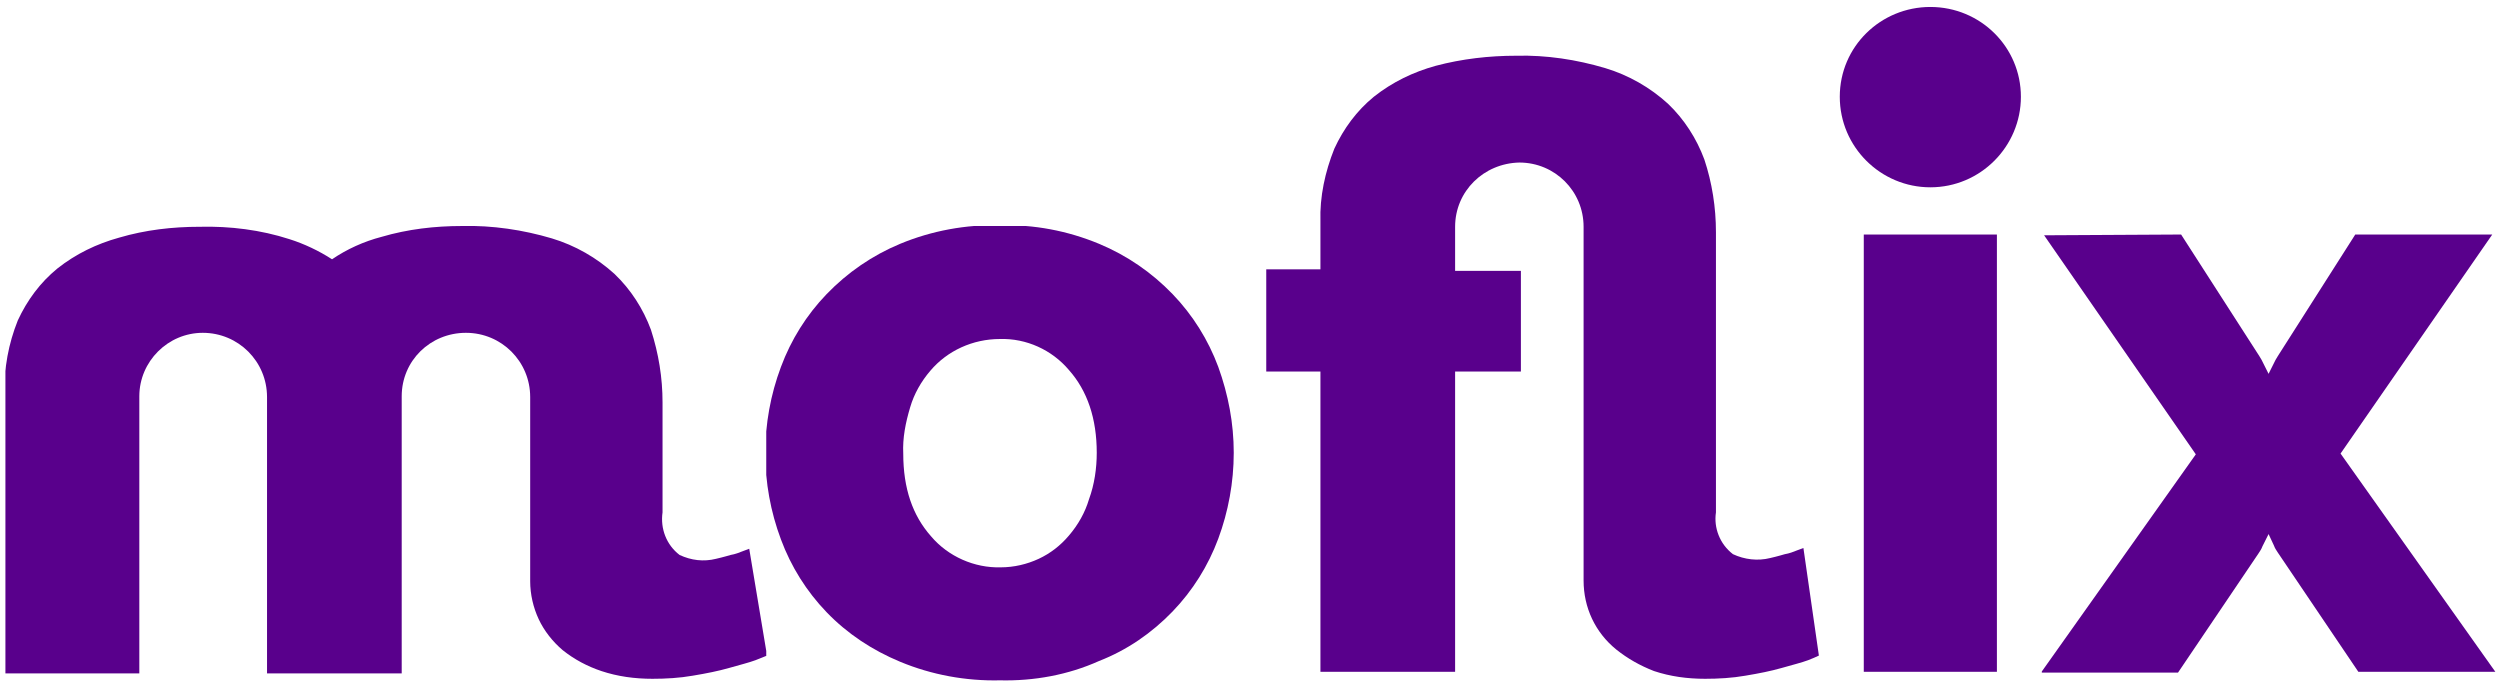
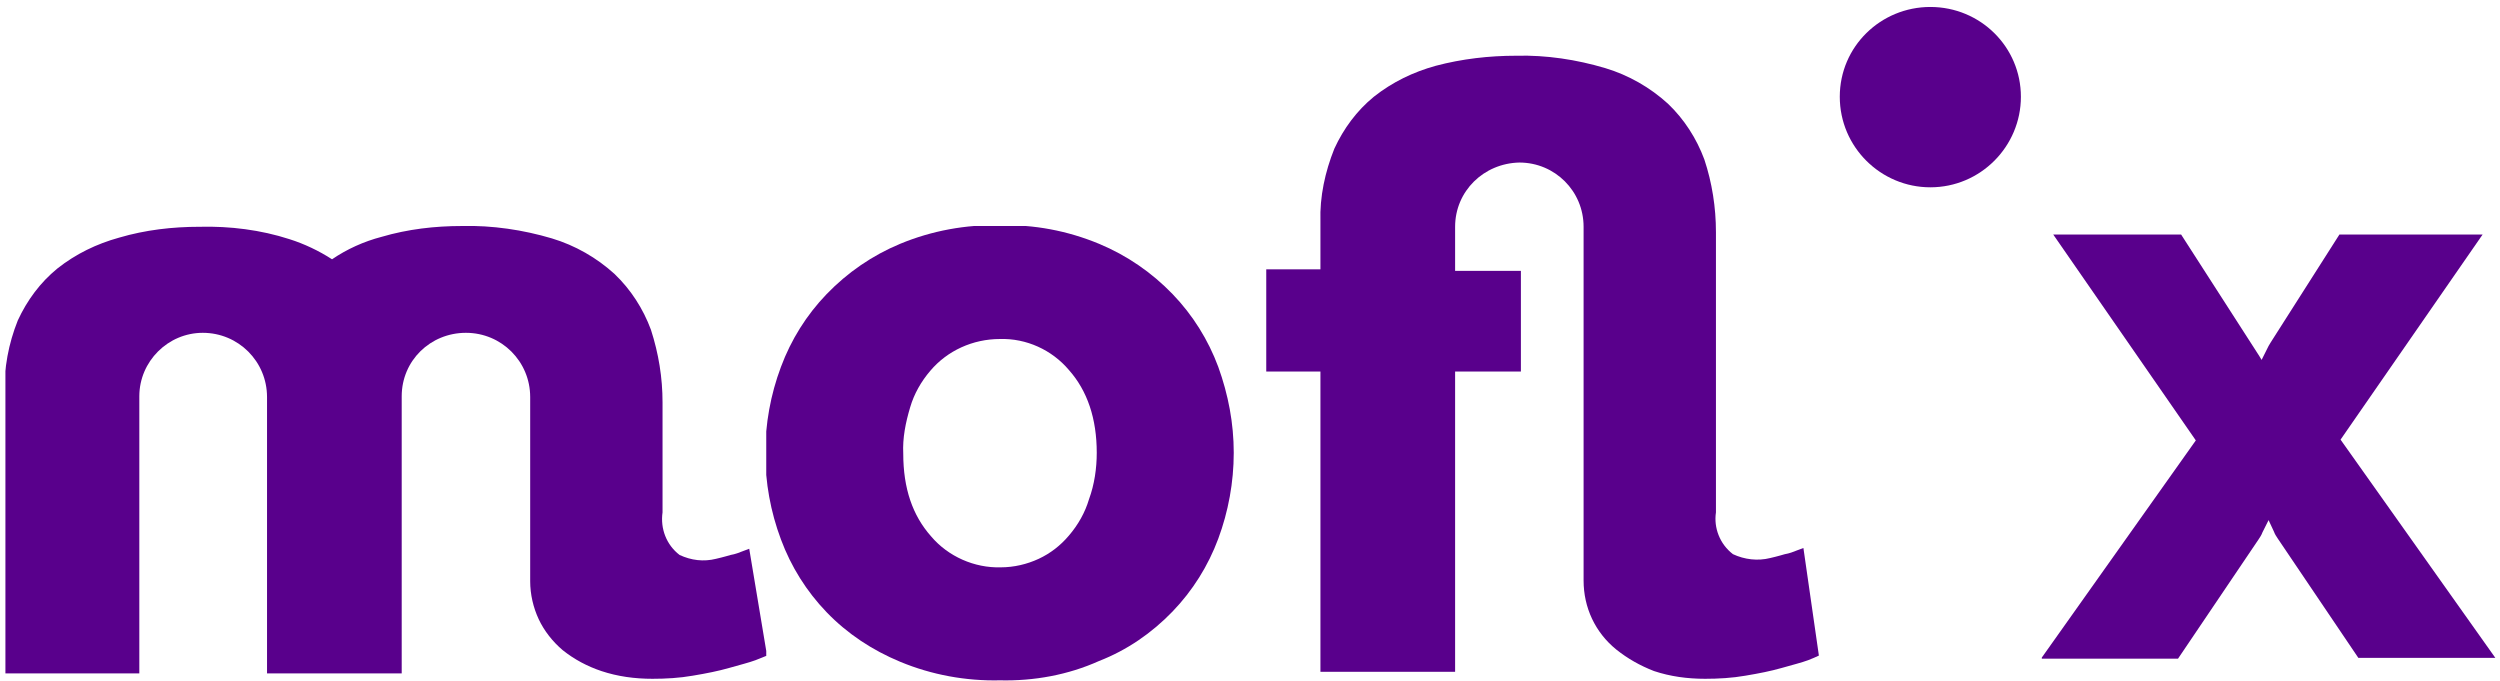
<svg xmlns="http://www.w3.org/2000/svg" xmlns:xlink="http://www.w3.org/1999/xlink" version="1.1" id="Layer_1" x="0px" y="0px" viewBox="0 0 323 88" style="enable-background:new 0 0 323 88;" xml:space="preserve">
  <style type="text/css">
	.st0{clip-path:url(#SVGID_2_);}
	.st1{clip-path:url(#SVGID_4_);}
	.st2{fill:#59008C;}
	.st3{clip-path:url(#SVGID_6_);}
	.st4{clip-path:url(#SVGID_8_);}
	.st5{clip-path:url(#SVGID_10_);}
	.st6{clip-path:url(#SVGID_12_);}
	.st7{clip-path:url(#SVGID_14_);}
	.st8{clip-path:url(#SVGID_16_);}
	.st9{clip-path:url(#SVGID_18_);}
	.st10{clip-path:url(#SVGID_20_);}
	.st11{clip-path:url(#SVGID_22_);}
</style>
  <g>
    <defs>
      <rect id="SVGID_1_" width="323" height="88" />
    </defs>
    <clipPath id="SVGID_2_">
      <use xlink:href="#SVGID_1_" style="overflow:visible;" />
    </clipPath>
    <g class="st0">
      <g>
        <defs>
          <path id="SVGID_3_" d="M129.2,87.9c-4.4,0.1-8.8-0.7-12.9-2.4c-3.6-1.5-6.8-3.6-9.5-6.4c-2.6-2.7-4.6-5.9-5.9-9.4      c-2.7-7.2-2.7-15.1,0-22.3c1.3-3.5,3.3-6.7,5.9-9.4c2.7-2.8,5.9-5,9.5-6.5c4.1-1.7,8.5-2.5,12.9-2.4c4.4-0.1,8.7,0.7,12.8,2.4      c3.6,1.5,6.8,3.7,9.5,6.5c2.6,2.7,4.6,5.9,5.9,9.4c1.3,3.6,2,7.3,2,11.1c0,3.8-0.7,7.6-2,11.1c-1.3,3.5-3.3,6.7-5.9,9.4      c-2.7,2.8-5.9,5-9.5,6.4C138,87.2,133.6,88,129.2,87.9 M116.7,58.6c0,4.5,1.2,8,3.6,10.7c2.2,2.6,5.6,4.1,9,4      c1.7,0,3.4-0.4,4.9-1.1c1.5-0.7,2.8-1.7,3.9-3c1.2-1.4,2.1-3,2.6-4.7c0.7-1.9,1-4,1-6c0-4.4-1.2-8-3.6-10.7      c-2.2-2.6-5.5-4.1-8.9-4c-3.5,0-6.8,1.5-9,4.1c-1.2,1.4-2.1,3-2.6,4.7C117,54.6,116.6,56.6,116.7,58.6z" />
        </defs>
        <clipPath id="SVGID_4_">
          <use xlink:href="#SVGID_3_" style="overflow:visible;" />
        </clipPath>
        <g class="st1">
          <rect x="99" y="29.2" class="st2" width="60.6" height="58.8" />
        </g>
      </g>
    </g>
  </g>
  <g>
    <defs>
      <rect id="SVGID_5_" x="240.8" y="30.3" width="17.2" height="56.5" />
    </defs>
    <clipPath id="SVGID_6_">
      <use xlink:href="#SVGID_5_" style="overflow:visible;" />
    </clipPath>
    <g class="st3">
-       <rect x="240.8" y="30.3" class="st2" width="17.2" height="56.5" />
-     </g>
+       </g>
  </g>
  <g>
    <defs>
      <rect id="SVGID_7_" width="323" height="88" />
    </defs>
    <clipPath id="SVGID_8_">
      <use xlink:href="#SVGID_7_" style="overflow:visible;" />
    </clipPath>
    <g class="st4">
      <g>
        <defs>
-           <path id="SVGID_9_" d="M281.8,30.3L291.9,46c0.1,0.2,0.2,0.3,0.3,0.5l0.9,1.8l0.9-1.8l0.3-0.5l10-15.7H322l-19.6,28.3l20,28.2      h-17.7l-10.4-15.4c-0.2-0.3-0.4-0.6-0.5-0.9l-0.7-1.5l-0.8,1.6c-0.1,0.3-0.3,0.6-0.5,0.9l-10.4,15.4h-17.7l20-28.2l-19.6-28.3      L281.8,30.3" />
+           <path id="SVGID_9_" d="M281.8,30.3L291.9,46c0.1,0.2,0.2,0.3,0.3,0.5l0.9-1.8l0.3-0.5l10-15.7H322l-19.6,28.3l20,28.2      h-17.7l-10.4-15.4c-0.2-0.3-0.4-0.6-0.5-0.9l-0.7-1.5l-0.8,1.6c-0.1,0.3-0.3,0.6-0.5,0.9l-10.4,15.4h-17.7l20-28.2l-19.6-28.3      L281.8,30.3" />
        </defs>
        <clipPath id="SVGID_10_">
          <use xlink:href="#SVGID_9_" style="overflow:visible;" />
        </clipPath>
        <g class="st5">
          <rect x="263.8" y="30.3" class="st2" width="58.7" height="56.6" />
        </g>
      </g>
    </g>
  </g>
  <g>
    <defs>
      <rect id="SVGID_11_" width="323" height="88" />
    </defs>
    <clipPath id="SVGID_12_">
      <use xlink:href="#SVGID_11_" style="overflow:visible;" />
    </clipPath>
    <g class="st6">
      <g>
        <defs>
          <path id="SVGID_13_" d="M261.1,12.5c0,6.4-5.2,11.7-11.7,11.7c-6.4,0-11.7-5.2-11.7-11.7S243,0.9,249.4,0.9c0,0,0,0,0,0      C255.9,0.9,261.1,6.1,261.1,12.5C261.1,12.5,261.1,12.5,261.1,12.5" />
        </defs>
        <clipPath id="SVGID_14_">
          <use xlink:href="#SVGID_13_" style="overflow:visible;" />
        </clipPath>
        <g class="st7">
          <rect x="237.7" y="0.8" class="st2" width="23.4" height="23.5" />
        </g>
      </g>
    </g>
  </g>
  <g>
    <defs>
      <rect id="SVGID_15_" width="323" height="88" />
    </defs>
    <clipPath id="SVGID_16_">
      <use xlink:href="#SVGID_15_" style="overflow:visible;" />
    </clipPath>
    <g class="st8">
      <g>
        <defs>
          <path id="SVGID_17_" d="M96.8,70.9c-0.3,0.1-0.5,0.2-0.8,0.3c-0.5,0.2-1,0.4-1.6,0.5c0,0-1,0.3-1.9,0.5      c-1.6,0.4-3.2,0.2-4.7-0.5c-1.7-1.3-2.5-3.4-2.2-5.5V52c0-3.2-0.5-6.3-1.5-9.4c-1-2.7-2.6-5.2-4.7-7.2c-2.3-2.1-5.1-3.7-8.1-4.6      c-3.7-1.1-7.7-1.7-11.6-1.6c-3.5,0-7,0.4-10.4,1.4c-2.3,0.6-4.5,1.6-6.4,2.9c-1.7-1.1-3.6-2-5.5-2.6c-3.7-1.2-7.7-1.7-11.6-1.6      c-3.5,0-7,0.4-10.4,1.4c-2.9,0.8-5.6,2.1-8,4c-2.2,1.8-3.9,4.1-5.1,6.7c-1.2,3-1.8,6.2-1.7,9.4v36.2H18V51.2      c0-4.5,3.7-8.2,8.2-8.2l0,0c4.6,0,8.3,3.7,8.3,8.3c0,11.9,0,23.8,0,35.7h17.4V51.2c0-4.6,3.7-8.2,8.3-8.2l0,0      c4.6,0,8.3,3.7,8.3,8.3c0,7.9,0,15.9,0,23.8c0,1.7,0.4,3.4,1.1,4.9c0.7,1.5,1.8,2.9,3.1,4c1.5,1.2,3.2,2.1,5,2.7      c2.1,0.7,4.3,1,6.6,1c1.7,0,3.5-0.1,5.2-0.4c1.8-0.3,3.3-0.6,4.7-1s2.6-0.7,3.4-1c0.5-0.2,1-0.4,1.5-0.6L96.8,70.9" />
        </defs>
        <clipPath id="SVGID_18_">
          <use xlink:href="#SVGID_17_" style="overflow:visible;" />
        </clipPath>
        <g class="st9">
          <rect x="0.7" y="29.2" class="st2" width="98.3" height="58.7" />
        </g>
      </g>
    </g>
  </g>
  <g>
    <defs>
      <rect id="SVGID_19_" width="323" height="88" />
    </defs>
    <clipPath id="SVGID_20_">
      <use xlink:href="#SVGID_19_" style="overflow:visible;" />
    </clipPath>
    <g class="st10">
      <g>
        <defs>
          <path id="SVGID_21_" d="M233,70.8c-0.3,0.1-0.5,0.2-0.8,0.3c-0.5,0.2-1,0.4-1.6,0.5c0,0-1,0.3-1.9,0.5c-1.6,0.4-3.3,0.2-4.8-0.5      c-1.7-1.3-2.5-3.4-2.2-5.4V30c0-3.2-0.5-6.4-1.5-9.4c-1-2.7-2.6-5.2-4.7-7.2c-2.3-2.1-5.1-3.7-8.1-4.6      c-3.7-1.1-7.6-1.7-11.5-1.6c-3.5,0-7,0.4-10.4,1.3c-2.9,0.8-5.6,2.1-8,4c-2.2,1.8-3.9,4.1-5.1,6.7c-1.2,3-1.9,6.2-1.8,9.4v6.2      h-7.2V48h7.2v38.8H188V48h8.5V35H188v-5.7c0-4.6,3.7-8.2,8.3-8.3l0,0c4.6,0,8.3,3.7,8.3,8.3V75c0,3.5,1.5,6.7,4.2,8.9      c1.5,1.2,3.1,2.1,4.9,2.8c2.1,0.7,4.3,1,6.6,1c1.7,0,3.5-0.1,5.2-0.4c1.8-0.3,3.3-0.6,4.7-1s2.6-0.7,3.4-1      c0.5-0.2,1-0.4,1.4-0.6L233,70.8" />
        </defs>
        <clipPath id="SVGID_22_">
          <use xlink:href="#SVGID_21_" style="overflow:visible;" />
        </clipPath>
        <g class="st11">
          <rect x="163.6" y="7.1" class="st2" width="71.6" height="80.6" />
        </g>
      </g>
    </g>
  </g>
</svg>